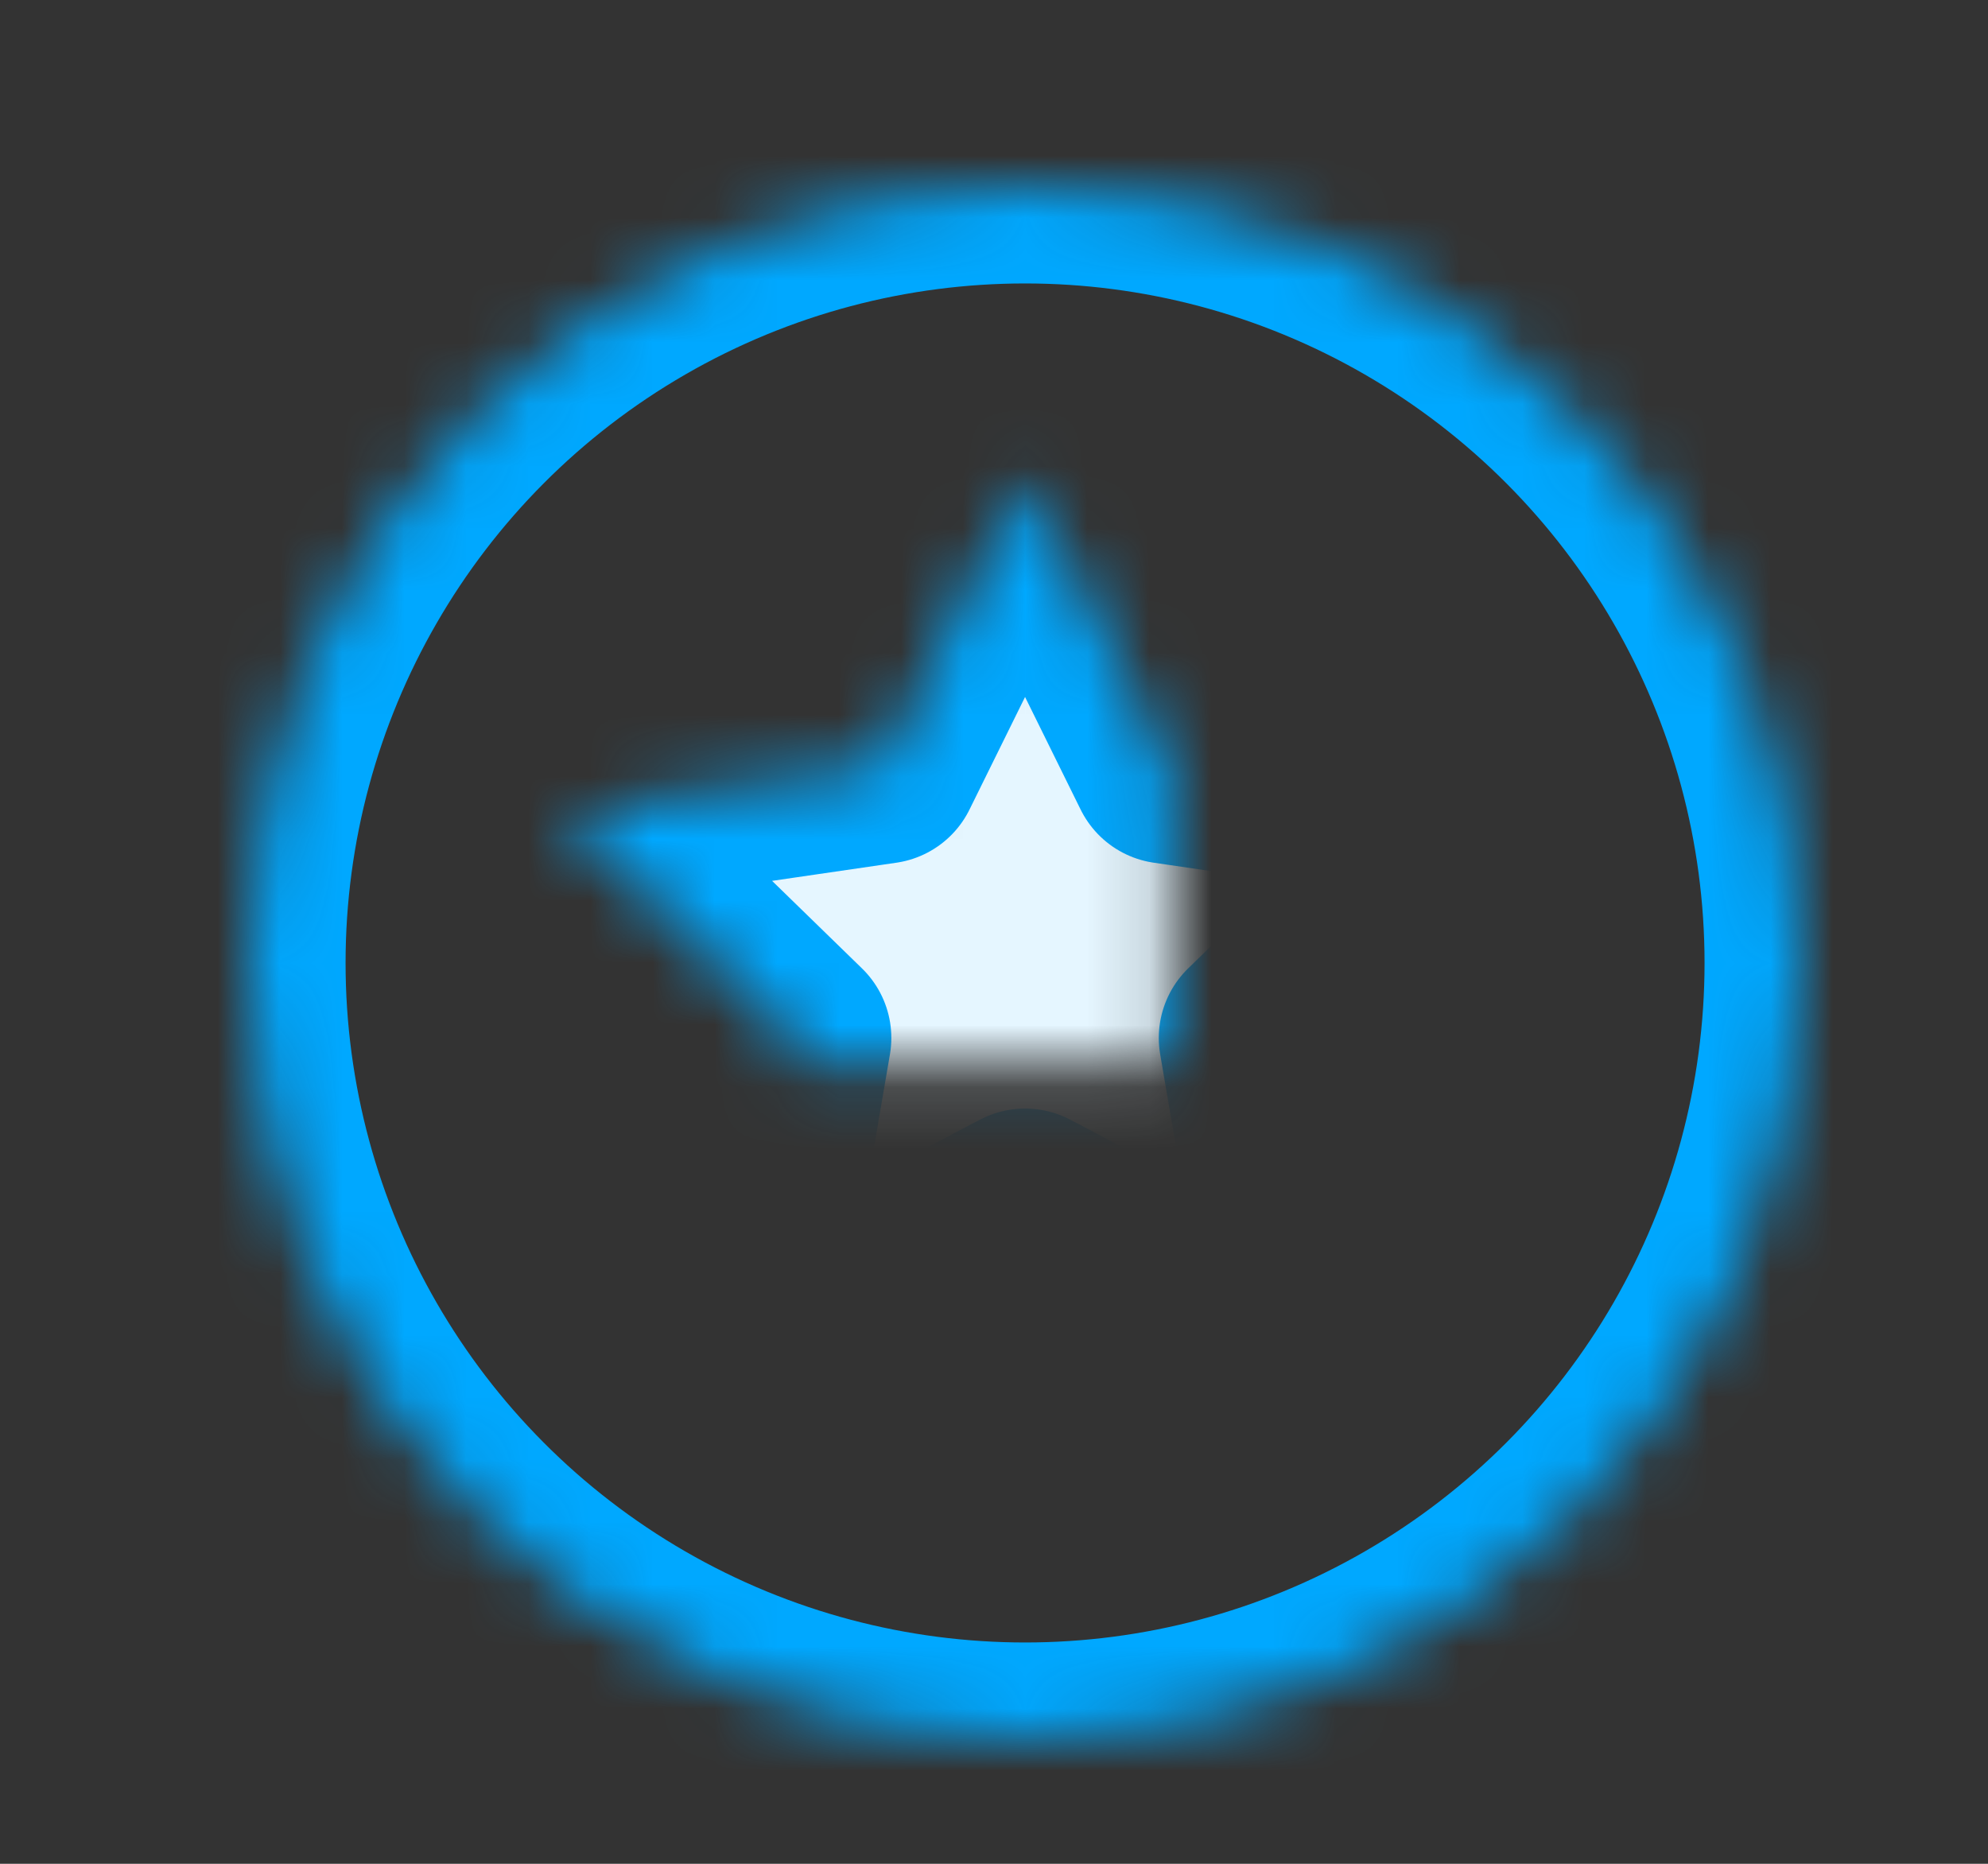
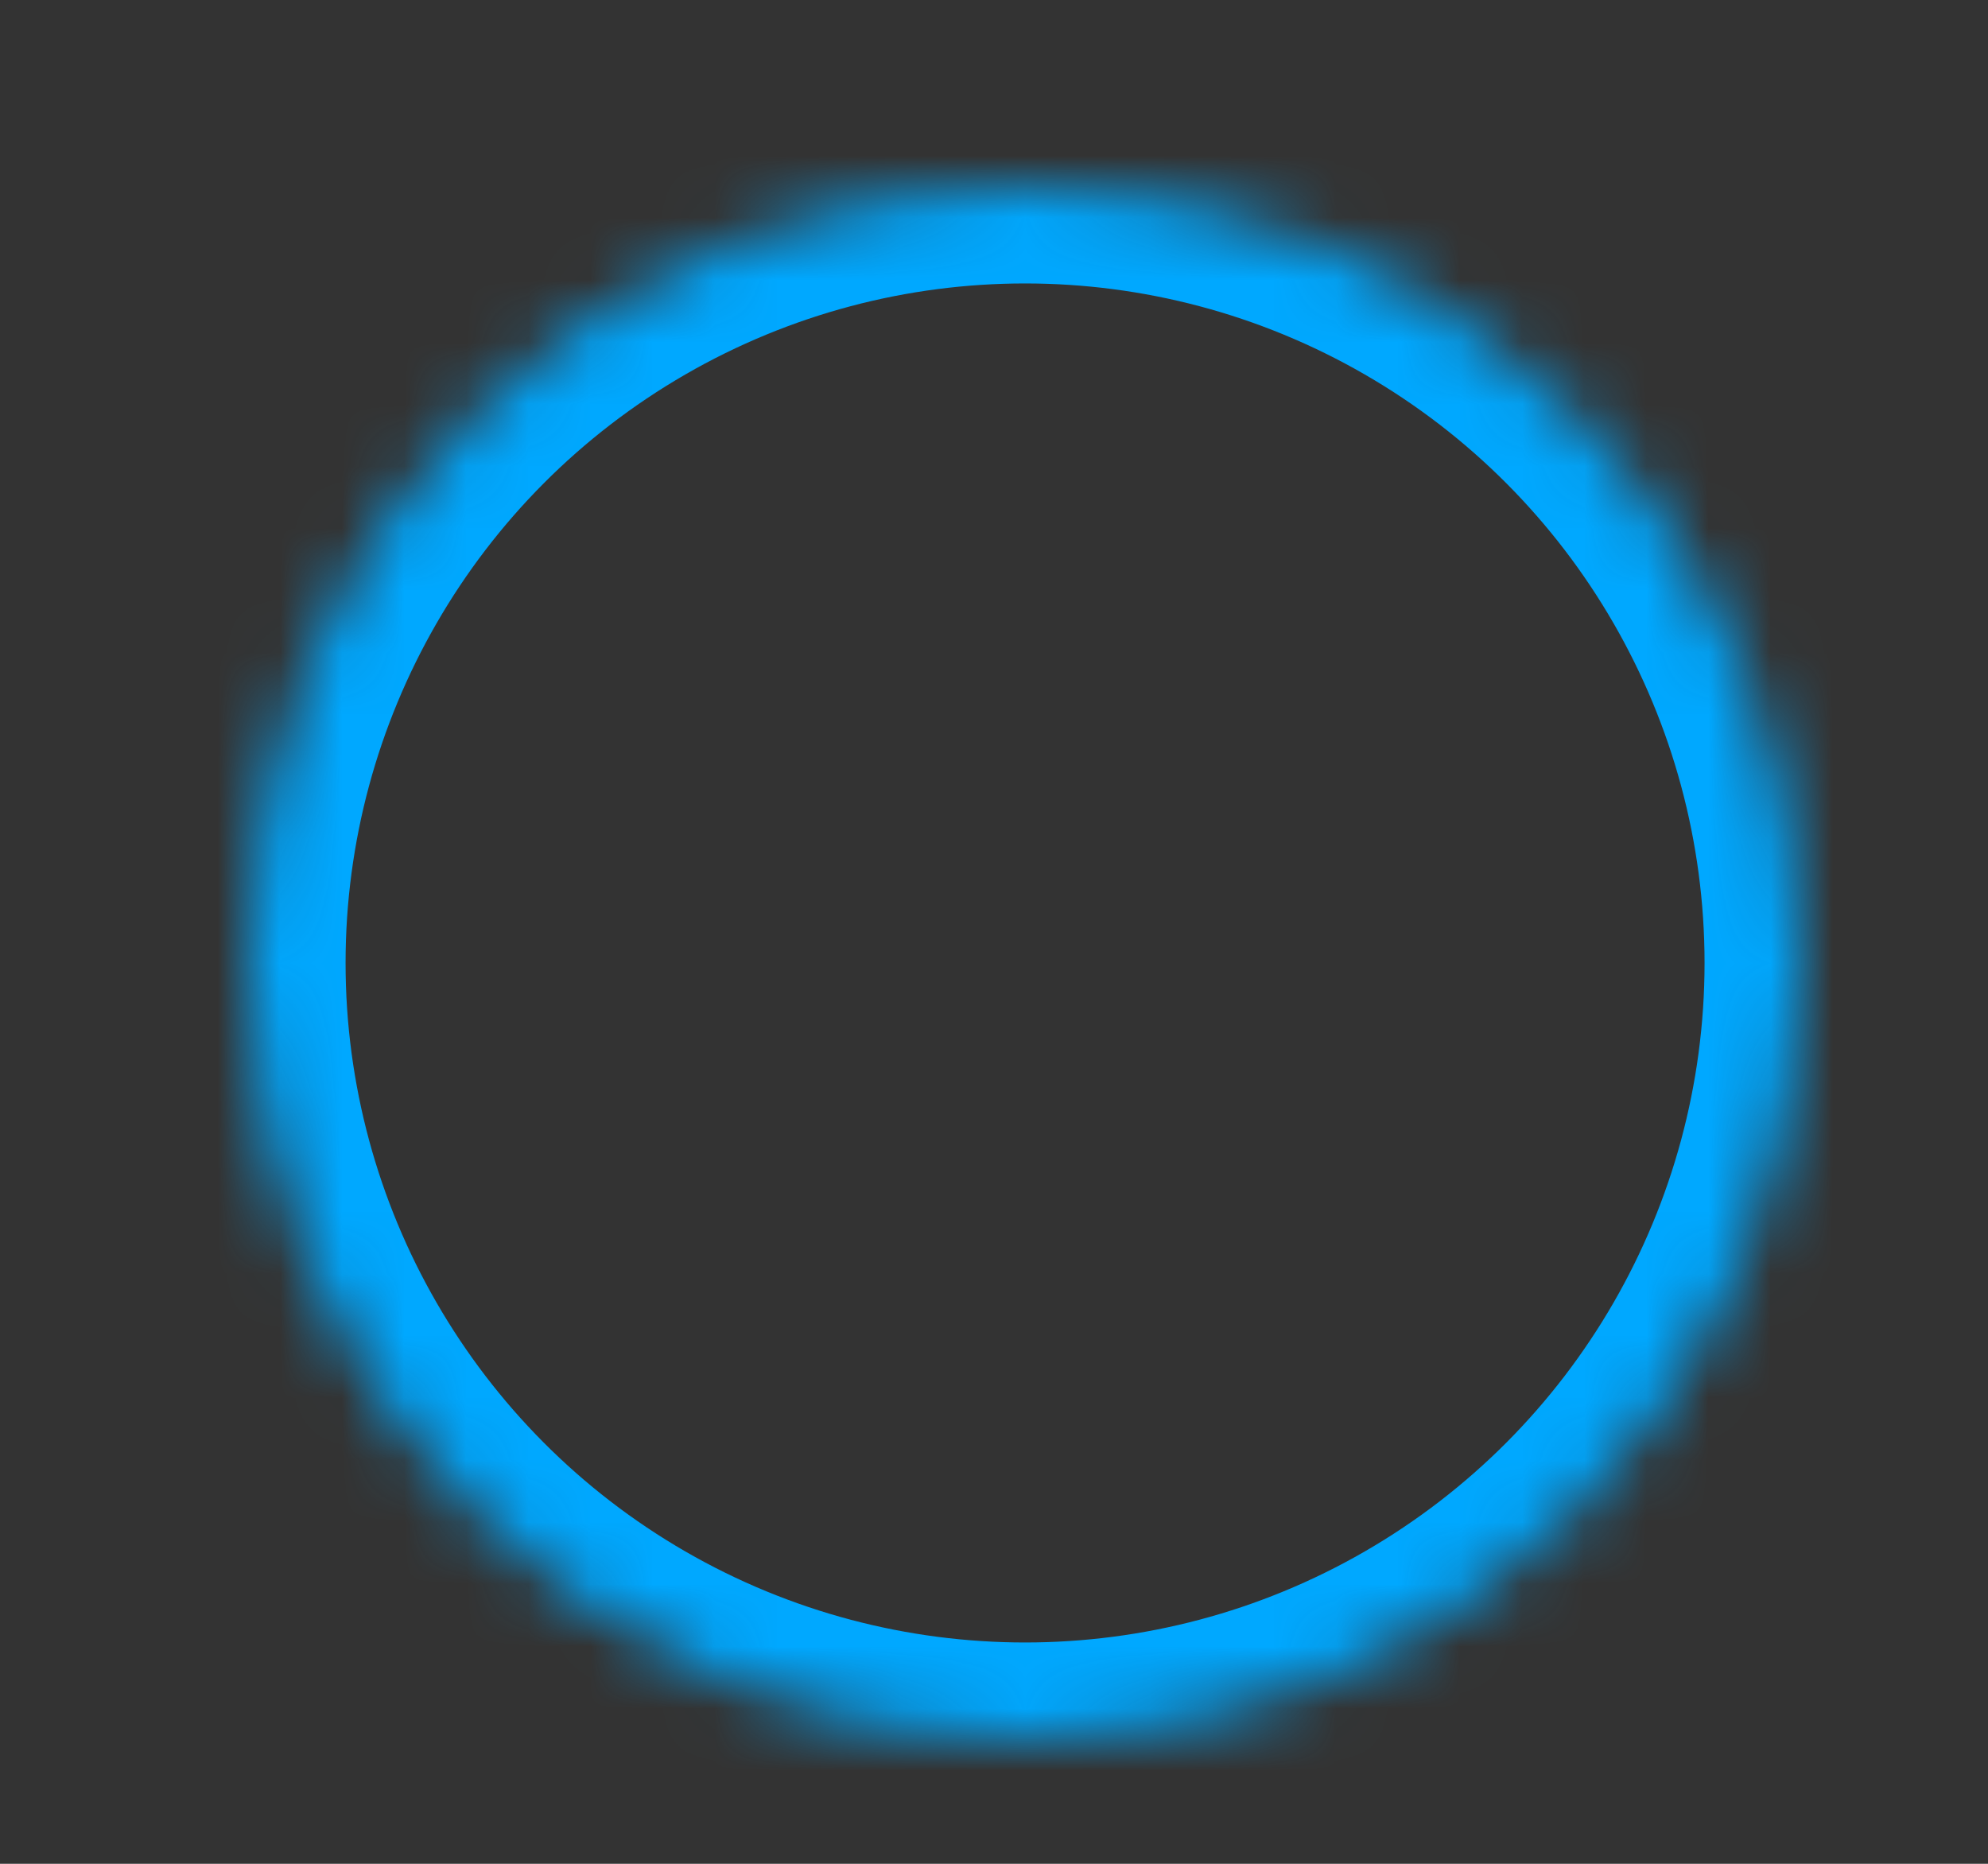
<svg xmlns="http://www.w3.org/2000/svg" xmlns:xlink="http://www.w3.org/1999/xlink" viewBox="0 0 32 30">
  <rect x="0" y="0" width="32" height="30" fill="#333333" stroke="none" />
  <defs>
-     <path id="a" d="M12.5 16.406L7.908 18.82l.877-5.113L5.07 10.09l5.134-.75L12.5 4.688l2.296 4.652 5.134.75-3.715 3.617.875 5.113z" />
    <circle id="b" cx="12.5" cy="12.5" r="12.5" />
    <mask id="c" x="0" y="0" width="14.86" height="14.13" fill="#fff">
      <use xlink:href="#a" />
    </mask>
    <mask id="d" x="0" y="0" width="25" height="25" fill="#fff">
      <use xlink:href="#b" />
    </mask>
  </defs>
  <g fill="none" fill-rule="evenodd" transform="translate(4 3)" stroke="#00a8ff" stroke-width="3.125">
    <use mask="url(#c)" stroke-linecap="round" stroke-linejoin="round" fill="#e5f6ff" xlink:href="#a" />
    <use mask="url(#d)" xlink:href="#b" />
  </g>
</svg>